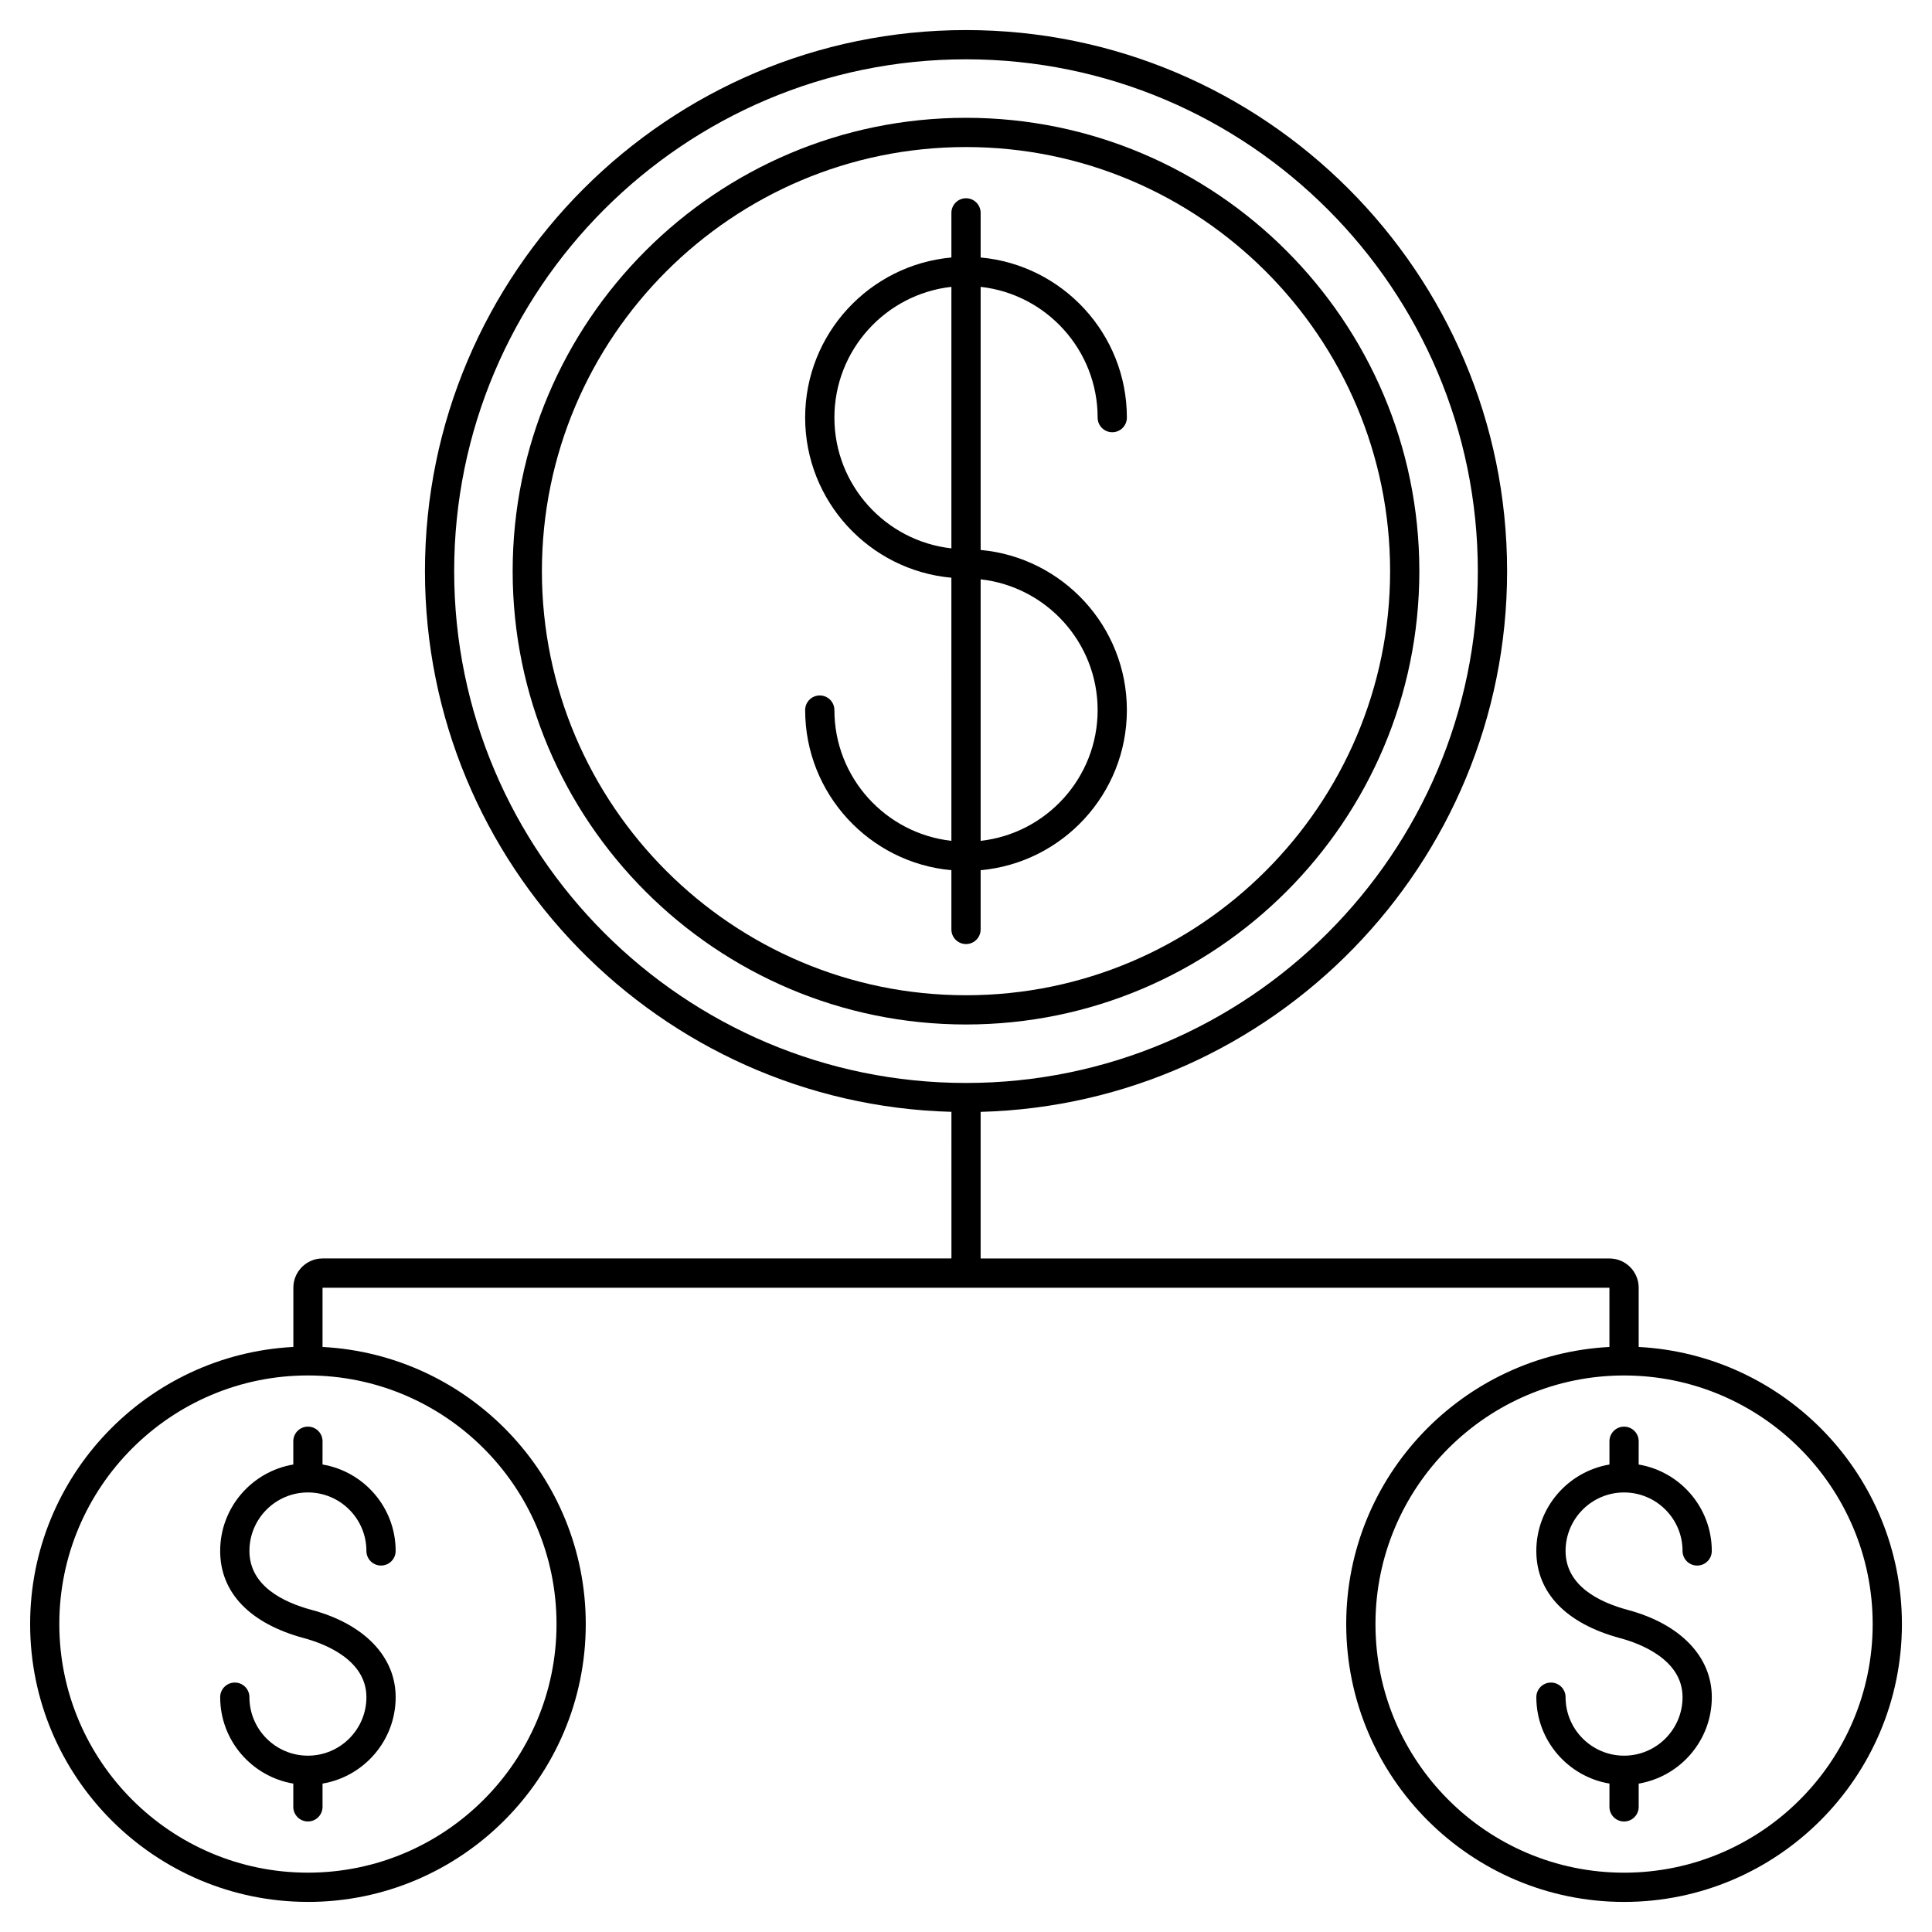
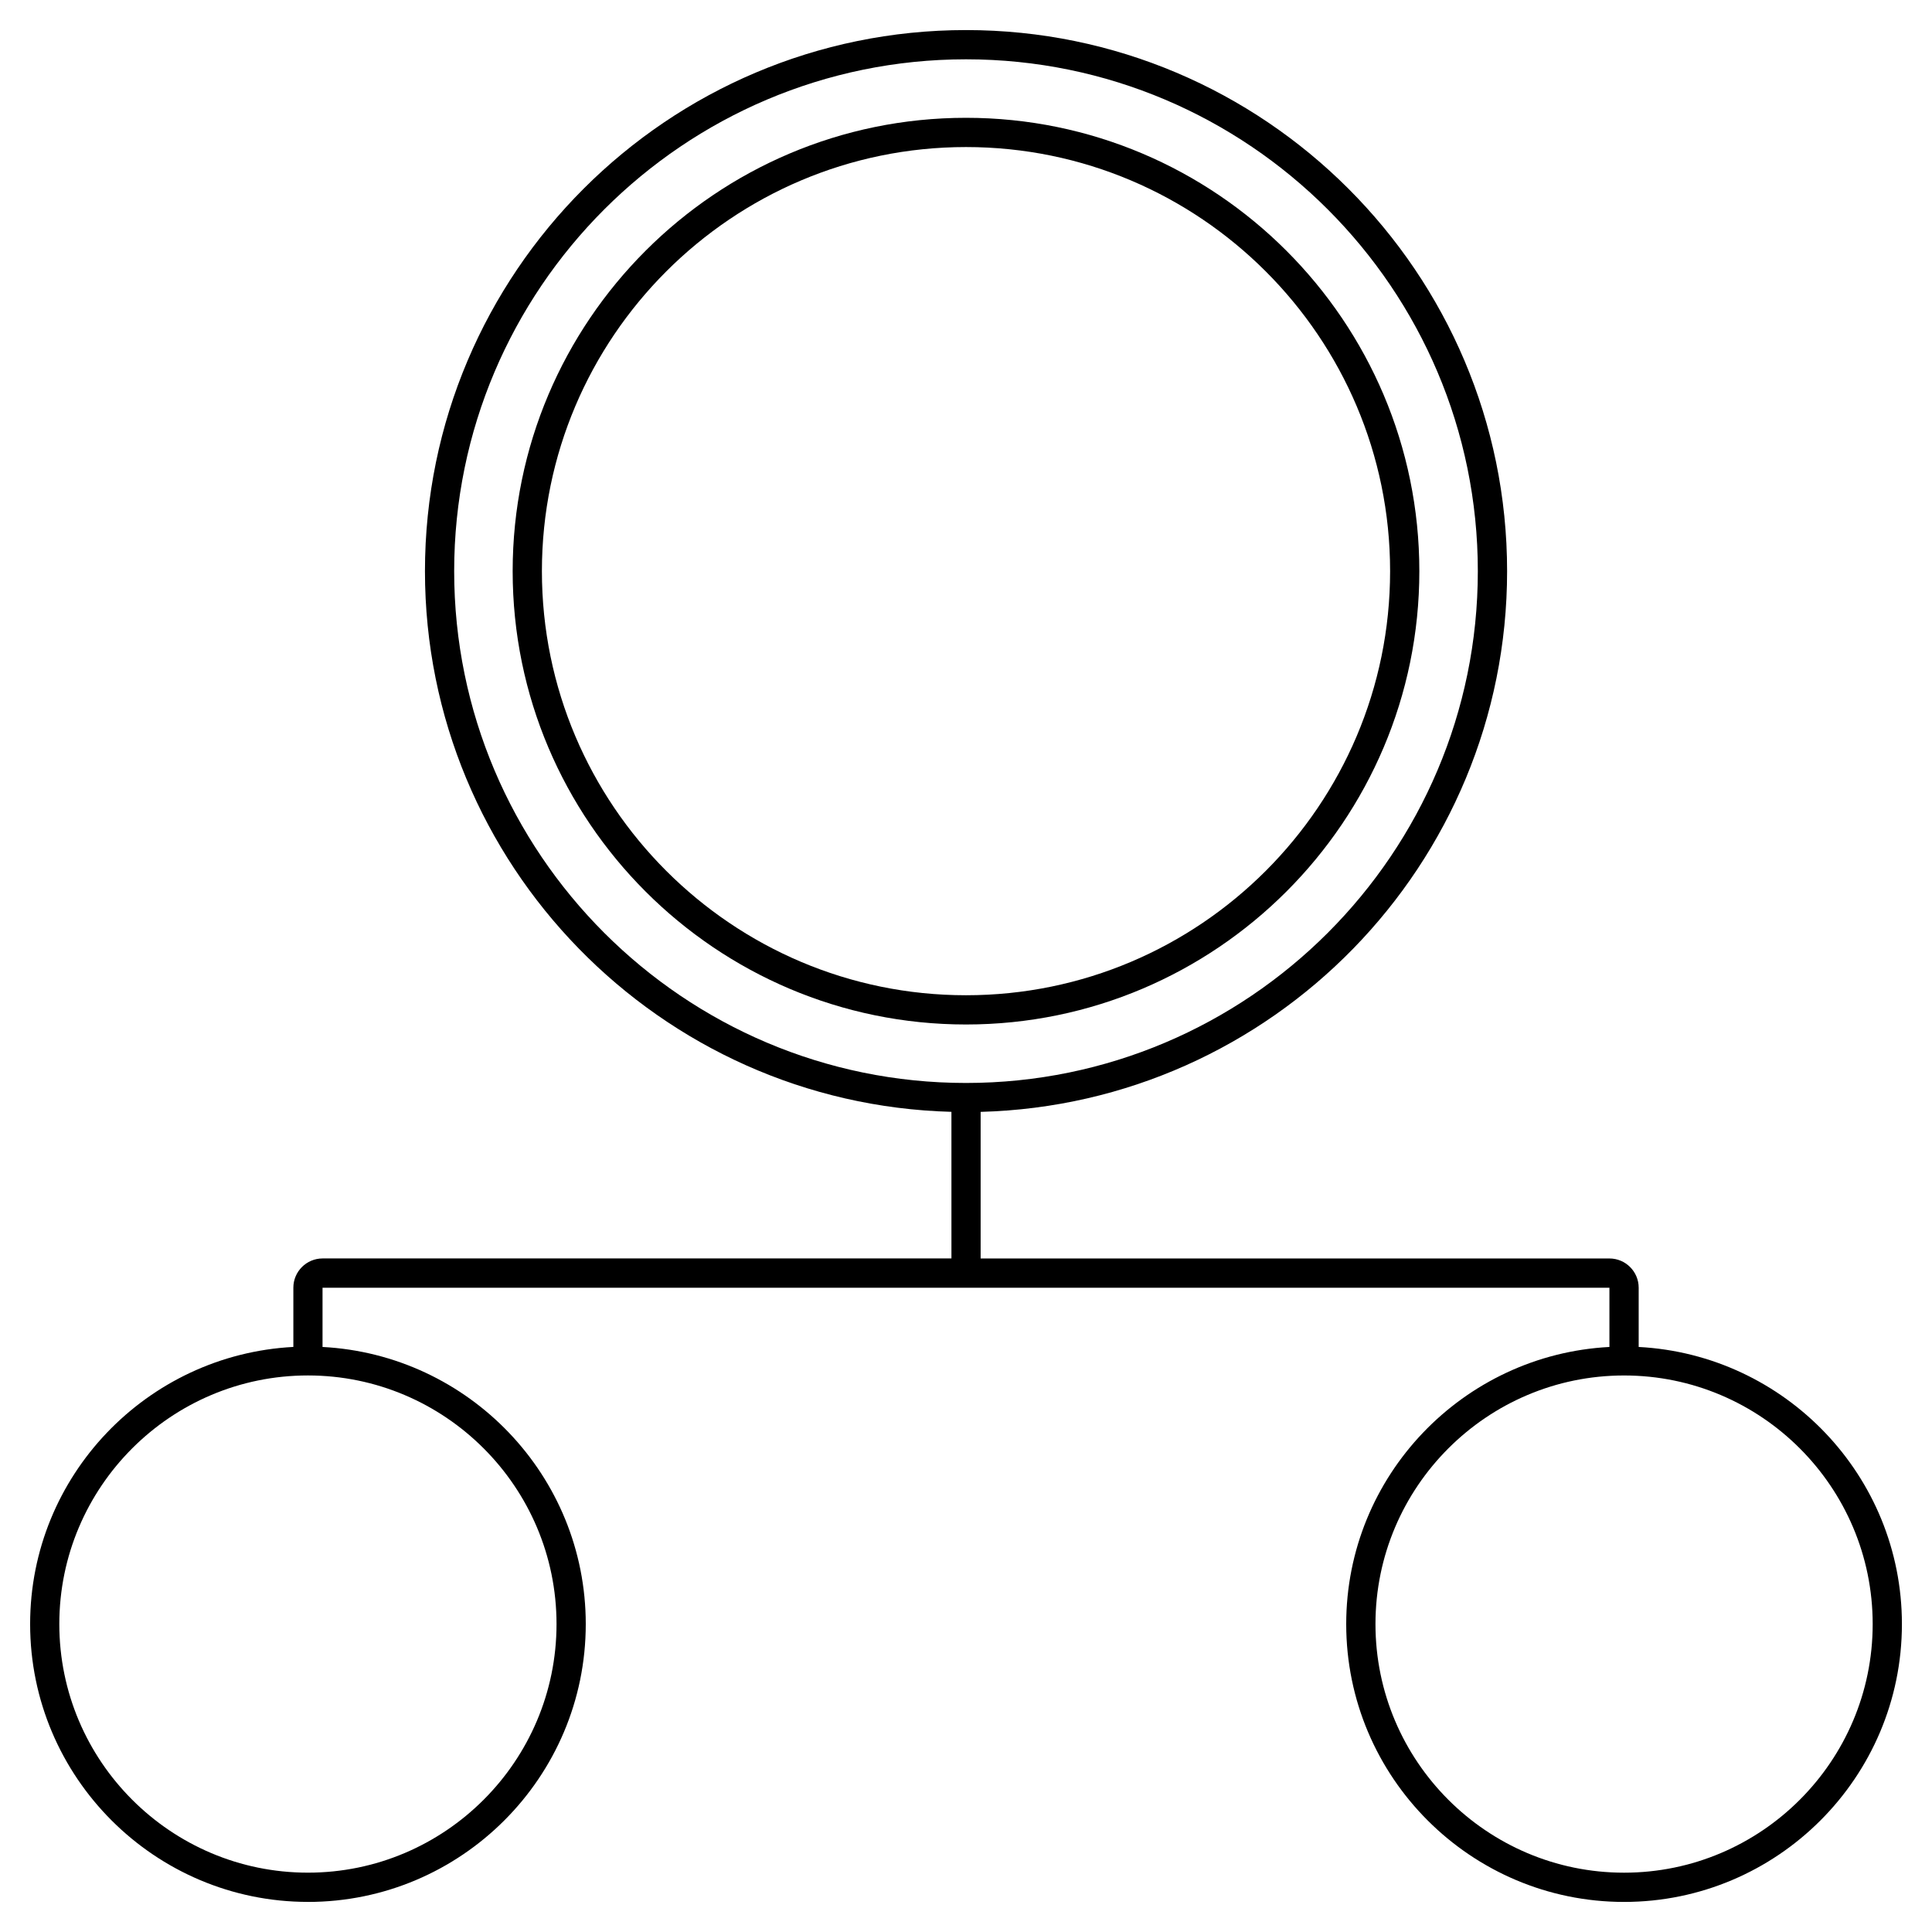
<svg xmlns="http://www.w3.org/2000/svg" fill="#000000" width="800px" height="800px" version="1.1" viewBox="144 144 512 512">
  <g>
    <path d="m520.14 295.36c0-66.242-53.891-120.14-120.14-120.14s-120.14 53.895-120.14 120.14c0 66.246 53.895 120.14 120.14 120.14s120.14-53.895 120.14-120.14zm-232.53 0c0-61.969 50.418-112.39 112.39-112.39 61.969 0 112.39 50.418 112.39 112.39 0 61.973-50.418 112.39-112.39 112.39-61.973 0-112.39-50.418-112.39-112.39z" />
-     <path d="m403.88 390.31v-15.699c21.695-1.965 38.754-20.234 38.754-42.43 0-22.199-17.059-40.469-38.754-42.434v-69.727c17.414 1.938 31.004 16.73 31.004 34.652 0 2.141 1.734 3.875 3.875 3.875s3.875-1.734 3.875-3.875c0-22.199-17.059-40.469-38.754-42.434v-11.824c0-2.141-1.734-3.875-3.875-3.875s-3.875 1.734-3.875 3.875v11.824c-21.695 1.965-38.758 20.23-38.758 42.43s17.059 40.469 38.754 42.434l0.004 69.727c-17.414-1.938-31.004-16.73-31.004-34.652 0-2.141-1.734-3.875-3.875-3.875s-3.875 1.734-3.875 3.875c0 22.199 17.059 40.469 38.754 42.434v15.699c0 2.141 1.734 3.875 3.875 3.875s3.875-1.734 3.875-3.875zm31.004-58.129c0 17.922-13.59 32.715-31.004 34.652v-69.305c17.414 1.938 31.004 16.73 31.004 34.652zm-69.758-77.512c0-17.922 13.59-32.715 31.004-34.652v69.305c-17.414-1.938-31.004-16.73-31.004-34.652z" />
    <path d="m225.6 648.03c40.602 0 73.633-33.031 73.633-73.633 0-39.293-30.961-71.402-69.758-73.438v-15.699h341.04v15.699c-38.793 2.035-69.754 34.145-69.754 73.438 0 40.602 33.031 73.633 73.633 73.633 40.602 0 73.633-33.031 73.633-73.633 0-39.293-30.961-71.402-69.758-73.438v-15.699c0-4.273-3.477-7.75-7.75-7.75h-166.64v-38.852c77.277-2.07 139.52-65.527 139.52-143.3 0-79.066-64.324-143.39-143.39-143.39-79.07 0-143.39 64.324-143.39 143.39 0 77.766 62.238 141.23 139.52 143.29l0.004 38.855h-166.65c-4.273 0-7.75 3.477-7.75 7.75v15.699c-38.793 2.035-69.758 34.145-69.758 73.438 0 40.602 33.031 73.633 73.633 73.633zm414.68-73.633c0 36.328-29.555 65.883-65.883 65.883s-65.883-29.555-65.883-65.883 29.555-65.883 65.883-65.883 65.883 29.555 65.883 65.883zm-375.92-279.04c0-74.789 60.848-135.64 135.64-135.64s135.64 60.848 135.64 135.64-60.852 135.64-135.64 135.64c-74.793 0-135.64-60.852-135.64-135.64zm-38.758 213.15c36.328 0 65.883 29.555 65.883 65.883s-29.555 65.883-65.883 65.883c-36.328 0-65.883-29.555-65.883-65.883s29.555-65.883 65.883-65.883z" />
-     <path d="m225.6 609.27c-8.551 0-15.5-6.953-15.5-15.5 0-2.141-1.734-3.875-3.875-3.875-2.141 0-3.875 1.734-3.875 3.875 0 11.5 8.398 21.051 19.379 22.902l-0.004 6.16c0 2.141 1.734 3.875 3.875 3.875 2.141 0 3.875-1.734 3.875-3.875v-6.164c10.98-1.855 19.379-11.402 19.379-22.902 0-10.738-8.32-19.383-22.25-23.121-7.527-2.016-16.504-6.367-16.504-15.633 0-8.547 6.953-15.5 15.5-15.5 8.551 0 15.5 6.953 15.5 15.5 0 2.141 1.734 3.875 3.875 3.875 2.141 0 3.875-1.734 3.875-3.875 0-11.5-8.398-21.051-19.379-22.902l0.004-6.164c0-2.141-1.734-3.875-3.875-3.875-2.141 0-3.875 1.734-3.875 3.875v6.164c-10.98 1.855-19.379 11.402-19.379 22.902 0 11.062 7.902 19.27 22.25 23.121 4.965 1.332 16.508 5.523 16.508 15.633 0 8.551-6.953 15.504-15.504 15.504z" />
-     <path d="m570.52 525.95v6.164c-10.98 1.855-19.379 11.402-19.379 22.902 0 11.062 7.902 19.27 22.25 23.121 4.961 1.332 16.504 5.523 16.504 15.633 0 8.547-6.953 15.5-15.5 15.5-8.551 0-15.5-6.953-15.5-15.5 0-2.141-1.734-3.875-3.875-3.875s-3.875 1.734-3.875 3.875c0 11.5 8.398 21.051 19.379 22.902l-0.004 6.164c0 2.141 1.734 3.875 3.875 3.875s3.875-1.734 3.875-3.875v-6.164c10.98-1.855 19.379-11.402 19.379-22.902 0-10.738-8.32-19.383-22.25-23.121-7.527-2.016-16.508-6.367-16.508-15.633 0-8.547 6.953-15.5 15.5-15.5 8.551 0 15.5 6.953 15.5 15.5 0 2.141 1.734 3.875 3.875 3.875s3.875-1.734 3.875-3.875c0-11.5-8.398-21.051-19.379-22.902l0.008-6.164c0-2.141-1.734-3.875-3.875-3.875s-3.875 1.738-3.875 3.875z" />
  </g>
</svg>